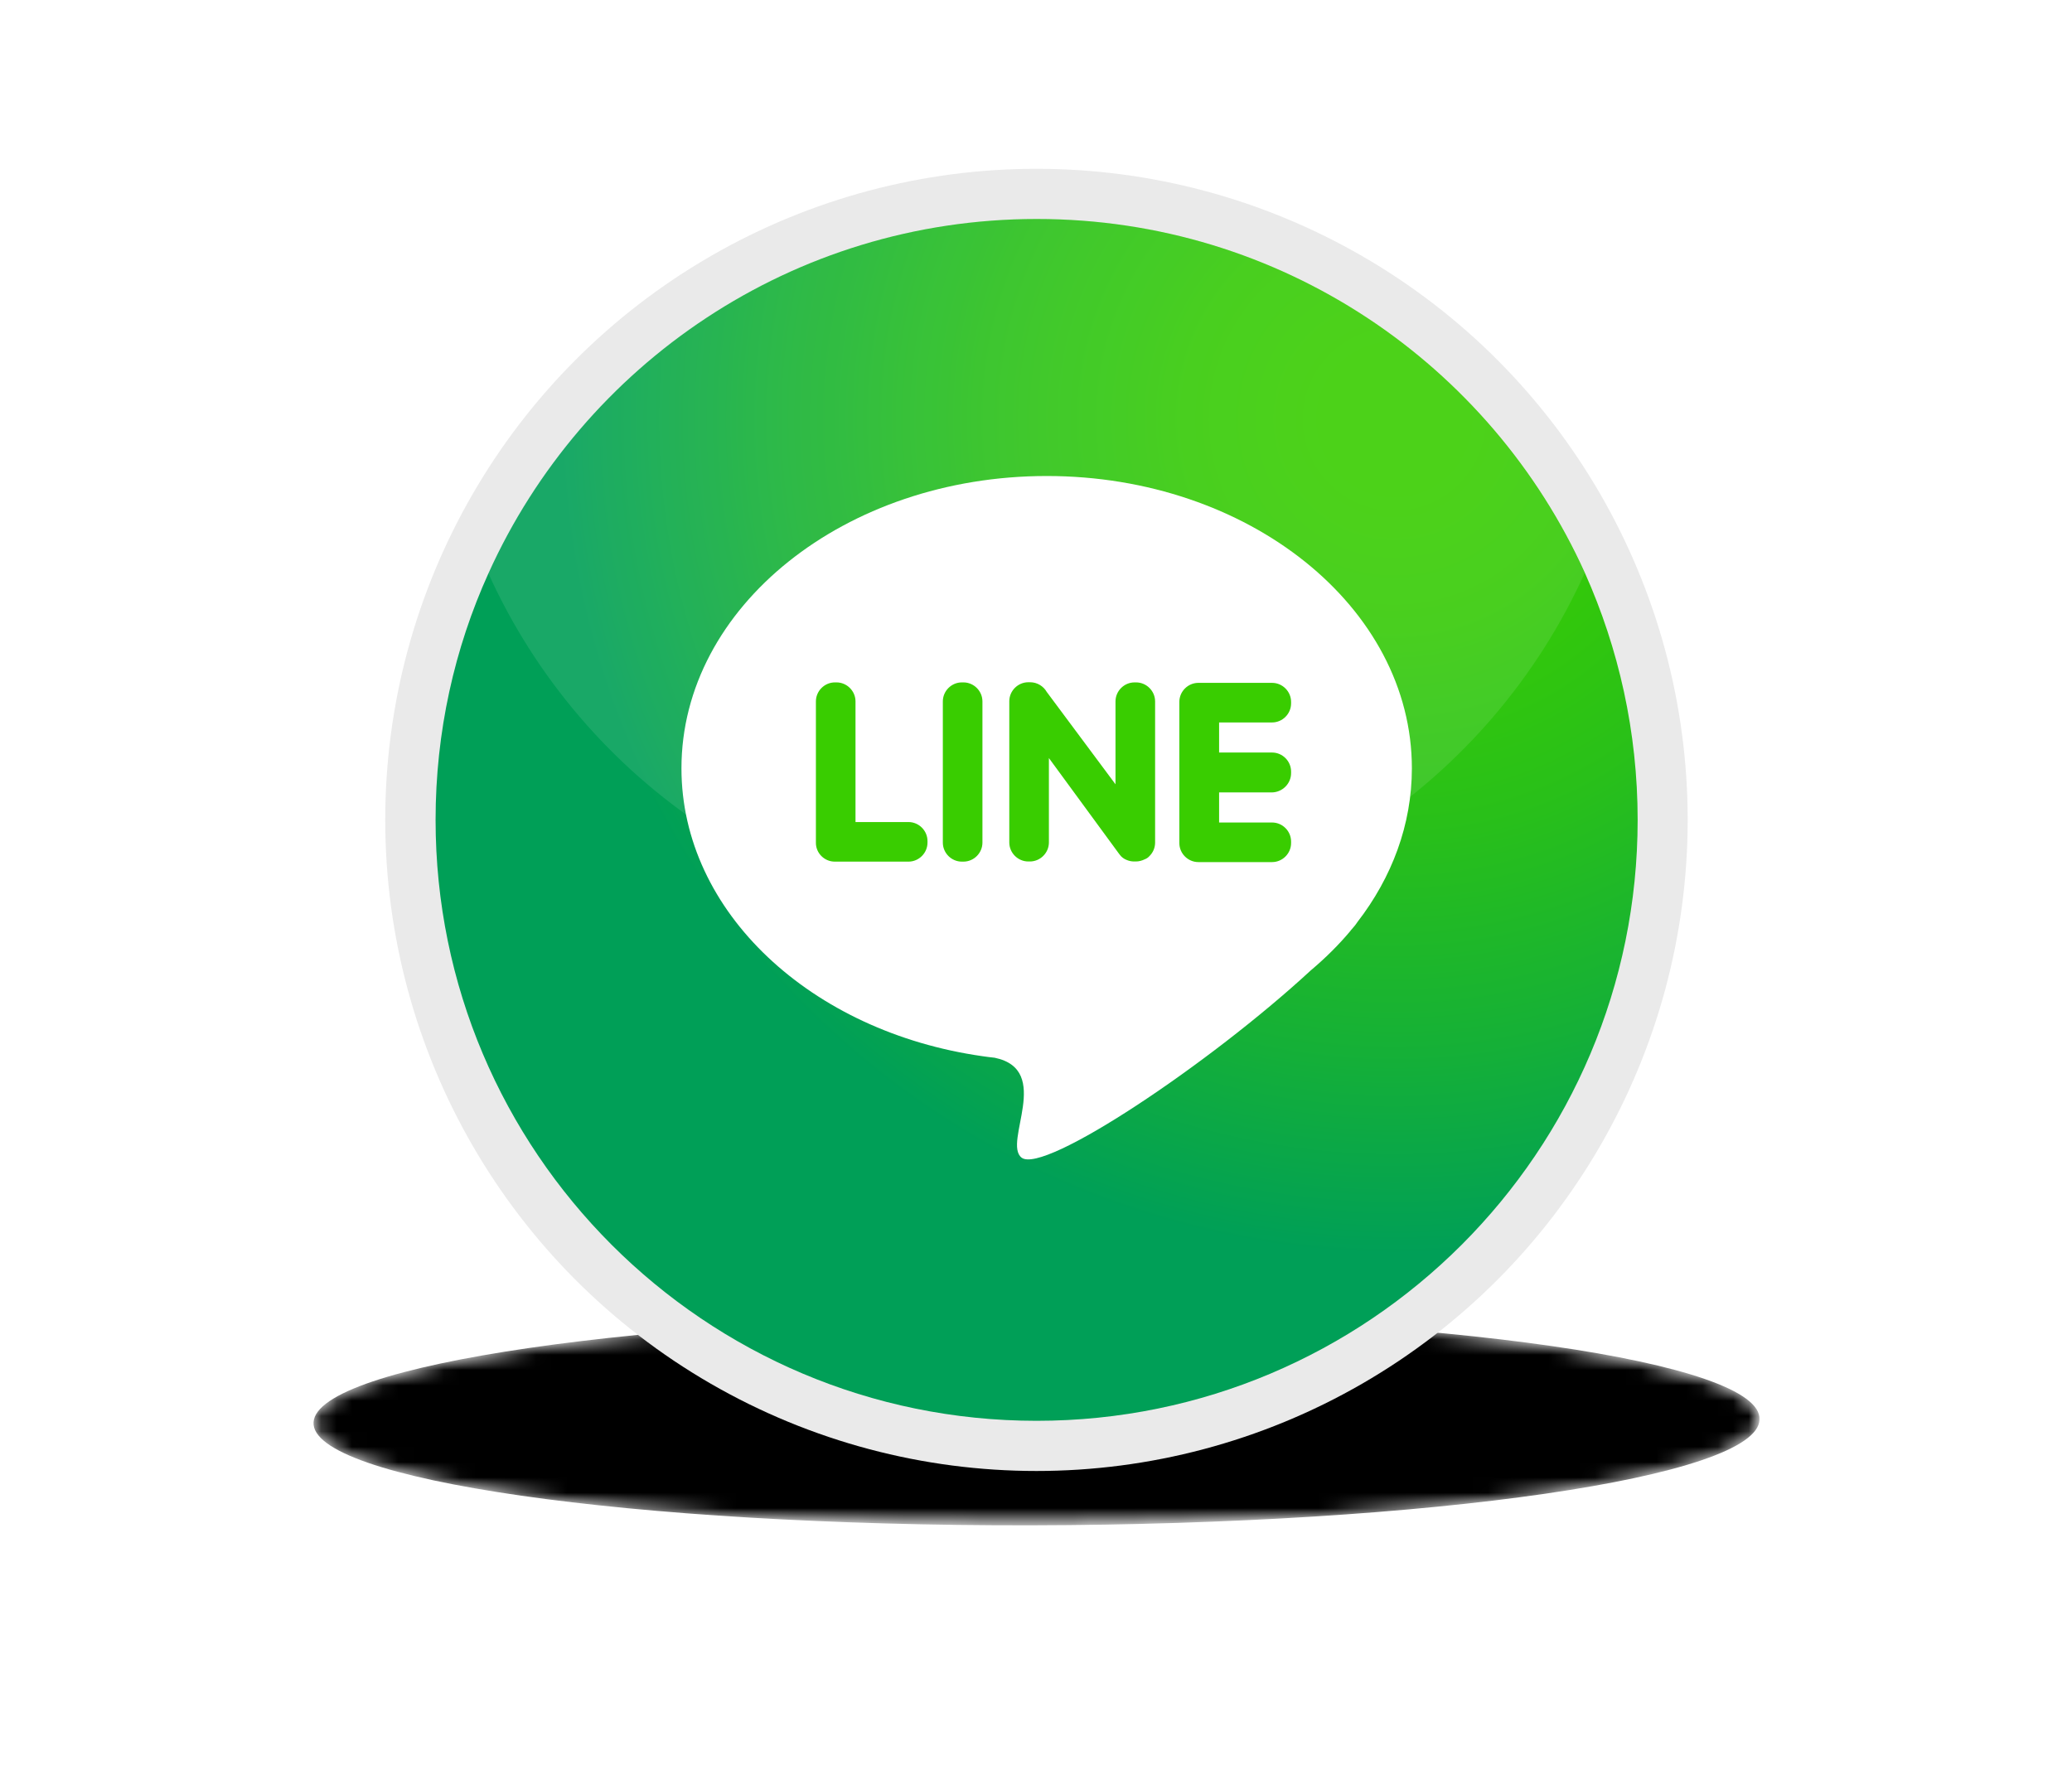
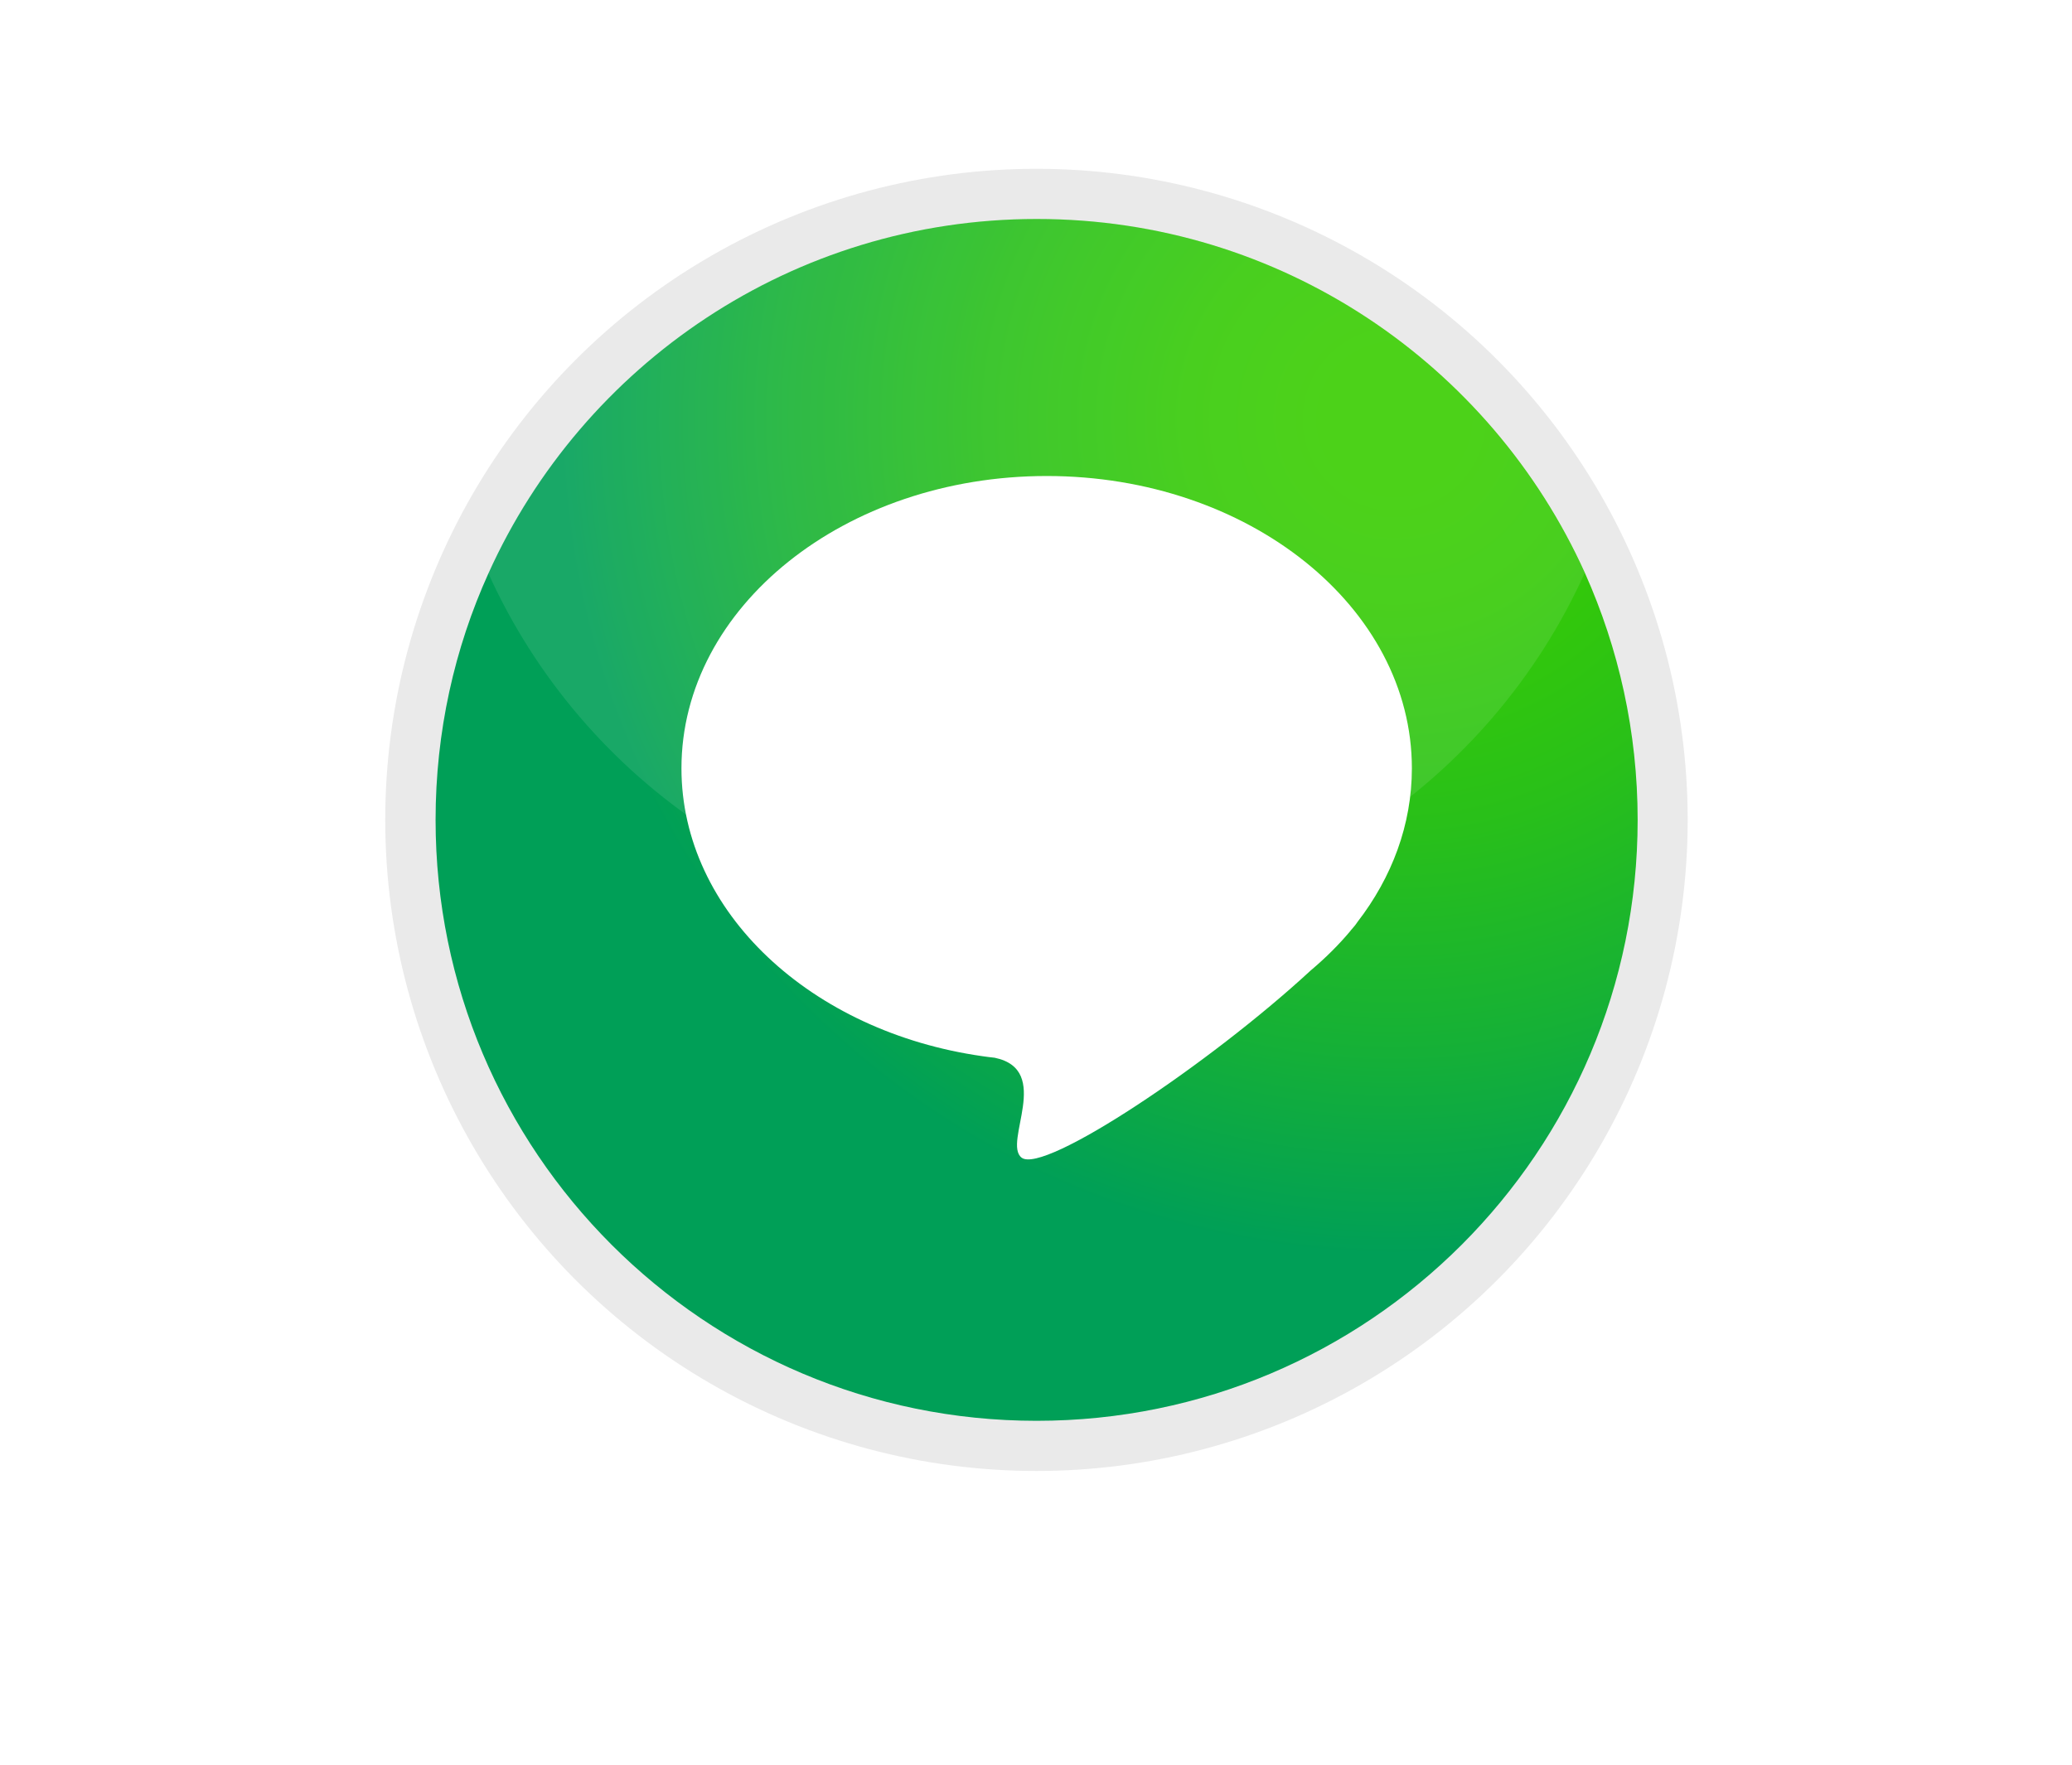
<svg xmlns="http://www.w3.org/2000/svg" id="Layer_1" x="0px" y="0px" viewBox="0 0 135 115" style="enable-background:new 0 0 135 115;" xml:space="preserve">
  <style type="text/css">
	.st0{fill:#E6E6E6;}
	.st1{filter:url(#Adobe_OpacityMaskFilter);}
	.st2{mask:url(#SVGID_1_);}
	.st3{fill:#17960E;}
	.st4{fill:none;}
	.st5{filter:url(#Adobe_OpacityMaskFilter_1_);}
	.st6{fill:url(#SVGID_5_);}
	.st7{mask:url(#SVGID_4_);}
	.st8{fill:#EAEAEA;}
	.st9{fill:url(#SVGID_6_);}
	.st10{opacity:0.2;}
	.st11{fill:#231E20;}
	.st12{fill:#DEDECF;}
	.st13{fill:#FFFFFF;}
	.st14{opacity:0.1;fill:#FFFFFF;}
	.st15{filter:url(#Adobe_OpacityMaskFilter_2_);}
	.st16{fill:url(#SVGID_8_);}
	.st17{mask:url(#SVGID_7_);}
	.st18{fill:url(#SVGID_9_);}
	.st19{clip-path:url(#SVGID_11_);}
	.st20{clip-path:url(#SVGID_13_);fill:#006C35;}
	.st21{clip-path:url(#SVGID_13_);}
	.st22{clip-path:url(#SVGID_15_);fill:#FFFFFF;}
	.st23{filter:url(#Adobe_OpacityMaskFilter_3_);}
	.st24{mask:url(#SVGID_16_);}
	.st25{filter:url(#Adobe_OpacityMaskFilter_4_);}
	.st26{fill:url(#SVGID_20_);}
	.st27{mask:url(#SVGID_19_);}
	.st28{fill:url(#SVGID_21_);}
	.st29{clip-path:url(#SVGID_23_);}
	.st30{clip-path:url(#SVGID_25_);fill:#006C35;}
	.st31{clip-path:url(#SVGID_25_);}
	.st32{clip-path:url(#SVGID_27_);fill:#FFFFFF;}
	.st33{filter:url(#Adobe_OpacityMaskFilter_5_);}
	.st34{fill:url(#SVGID_29_);}
	.st35{mask:url(#SVGID_28_);}
	.st36{fill:url(#SVGID_30_);}
	.st37{fill:#FFE613;}
	.st38{filter:url(#Adobe_OpacityMaskFilter_6_);}
	.st39{fill:url(#SVGID_32_);}
	.st40{mask:url(#SVGID_31_);}
	.st41{fill:url(#SVGID_33_);}
	.st42{fill-rule:evenodd;clip-rule:evenodd;fill:#FFFFFF;}
	.st43{fill-rule:evenodd;clip-rule:evenodd;fill:#39CD00;}
	.st44{filter:url(#Adobe_OpacityMaskFilter_7_);}
	.st45{fill:url(#SVGID_35_);}
	.st46{mask:url(#SVGID_34_);}
	.st47{fill:url(#SVGID_36_);}
</style>
  <g>
    <defs>
      <filter id="Adobe_OpacityMaskFilter" filterUnits="userSpaceOnUse" x="20.43" y="85.78" width="94.21" height="13.63">
			
		</filter>
    </defs>
    <mask maskUnits="userSpaceOnUse" x="20.43" y="85.78" width="94.21" height="13.63" id="SVGID_1_">
      <g class="st1">
        <radialGradient id="SVGID_3_" cx="-1895.57" cy="9444.006" r="28.51" gradientTransform="matrix(-1.653 2.900000e-03 0.012 -0.239 -3182.193 2354.26)" gradientUnits="userSpaceOnUse">
          <stop offset="0" style="stop-color:#FFFFFF" />
          <stop offset="0.121" style="stop-color:#D1D1D1" />
          <stop offset="0.302" style="stop-color:#939392" />
          <stop offset="0.476" style="stop-color:#5F5F5E" />
          <stop offset="0.637" style="stop-color:#363635" />
          <stop offset="0.783" style="stop-color:#191918" />
          <stop offset="0.909" style="stop-color:#070706" />
          <stop offset="1" style="stop-color:#010100" />
        </radialGradient>
-         <path style="fill:url(#SVGID_3_);" d="M20.43,92.68c0.22-3.76,21.48-6.85,47.5-6.9c26.01-0.04,46.91,2.97,46.71,6.73     c-0.1,3.76-21.39,6.84-47.44,6.89C41.14,99.45,20.18,96.44,20.43,92.68z" />
      </g>
    </mask>
    <path class="st2" d="M20.43,92.68c0.22-3.76,21.48-6.85,47.5-6.9c26.01-0.04,46.91,2.97,46.71,6.73   c-0.1,3.76-21.39,6.84-47.44,6.89C41.14,99.45,20.18,96.44,20.43,92.68z" />
    <circle class="st8" cx="67.53" cy="53.43" r="42.43" />
    <radialGradient id="SVGID_4_" cx="90.843" cy="27.319" r="60.776" gradientUnits="userSpaceOnUse">
      <stop offset="0.073" style="stop-color:#39CD00" />
      <stop offset="0.224" style="stop-color:#35CA07" />
      <stop offset="0.435" style="stop-color:#29C019" />
      <stop offset="0.68" style="stop-color:#15B037" />
      <stop offset="0.896" style="stop-color:#009F57" />
    </radialGradient>
    <path style="fill:url(#SVGID_4_);" d="M106.7,53.43c0,21.63-17.53,39.16-39.16,39.16c-21.63,0-39.16-17.54-39.16-39.16   c0-5.73,1.23-11.18,3.45-16.08c6.14-13.6,19.82-23.08,35.72-23.08s29.58,9.47,35.72,23.08C105.46,42.25,106.7,47.69,106.7,53.43z" />
    <path class="st14" d="M103.25,37.34c-6.14,13.6-19.82,23.08-35.72,23.08s-29.58-9.47-35.72-23.08   c6.14-13.6,19.82-23.08,35.72-23.08S97.11,23.74,103.25,37.34z" />
    <g>
      <path class="st42" d="M68.2,31.02c13.14,0,23.79,8.53,23.79,19.05c0,3.67-1.3,7.11-3.55,10.02c-0.11,0.17-0.26,0.35-0.44,0.55    l-0.01,0.02c-0.77,0.92-1.64,1.78-2.59,2.58c-6.58,6.08-17.41,13.32-18.84,12.2c-1.24-0.97,2.05-5.72-1.75-6.51    c-0.26-0.03-0.53-0.06-0.79-0.1l0,0v0C52.87,67.25,44.4,59.45,44.4,50.07C44.4,39.55,55.06,31.02,68.2,31.02L68.2,31.02z" />
-       <path class="st43" d="M54.39,56.15h4.8c0.68,0,1.24-0.56,1.24-1.24v-0.1c0-0.68-0.56-1.24-1.24-1.24h-3.45v-7.86    c0-0.68-0.56-1.24-1.24-1.24h-0.1c-0.68,0-1.24,0.56-1.24,1.24v9.2C53.15,55.59,53.71,56.15,54.39,56.15z M84.12,50.38v-0.1    c0-0.68-0.56-1.24-1.24-1.24h-3.45v-1.96h3.45c0.68,0,1.24-0.56,1.24-1.24v-0.1c0-0.68-0.56-1.24-1.24-1.24h-4.8    c-0.68,0-1.24,0.56-1.24,1.24v9.2c0,0.68,0.56,1.24,1.24,1.24h4.8c0.68,0,1.24-0.56,1.24-1.24v-0.1c0-0.68-0.56-1.24-1.24-1.24    h-3.45v-1.96h3.45C83.57,51.62,84.12,51.06,84.12,50.38L84.12,50.38z M74.9,55.78L74.9,55.78c0.23-0.23,0.36-0.54,0.36-0.87v-9.2    c0-0.68-0.56-1.24-1.24-1.24h-0.1c-0.68,0-1.24,0.56-1.24,1.24v5.4l-4.48-6.02c-0.21-0.37-0.62-0.63-1.08-0.63H67    c-0.68,0-1.24,0.56-1.24,1.24v9.2c0,0.68,0.56,1.24,1.24,1.24h0.1c0.68,0,1.24-0.56,1.24-1.24v-5.5l4.52,6.17    c0.03,0.04,0.06,0.08,0.09,0.12l0,0c0.12,0.17,0.29,0.29,0.48,0.36c0.15,0.06,0.3,0.09,0.47,0.09h0.1c0.2,0,0.4-0.05,0.58-0.14    C74.72,55.95,74.82,55.87,74.9,55.78L74.9,55.78z M62.67,56.15h0.1c0.68,0,1.24-0.56,1.24-1.24v-9.2c0-0.68-0.56-1.24-1.24-1.24    h-0.1c-0.68,0-1.24,0.56-1.24,1.24v9.2C61.43,55.59,61.99,56.15,62.67,56.15L62.67,56.15z" />
    </g>
  </g>
</svg>